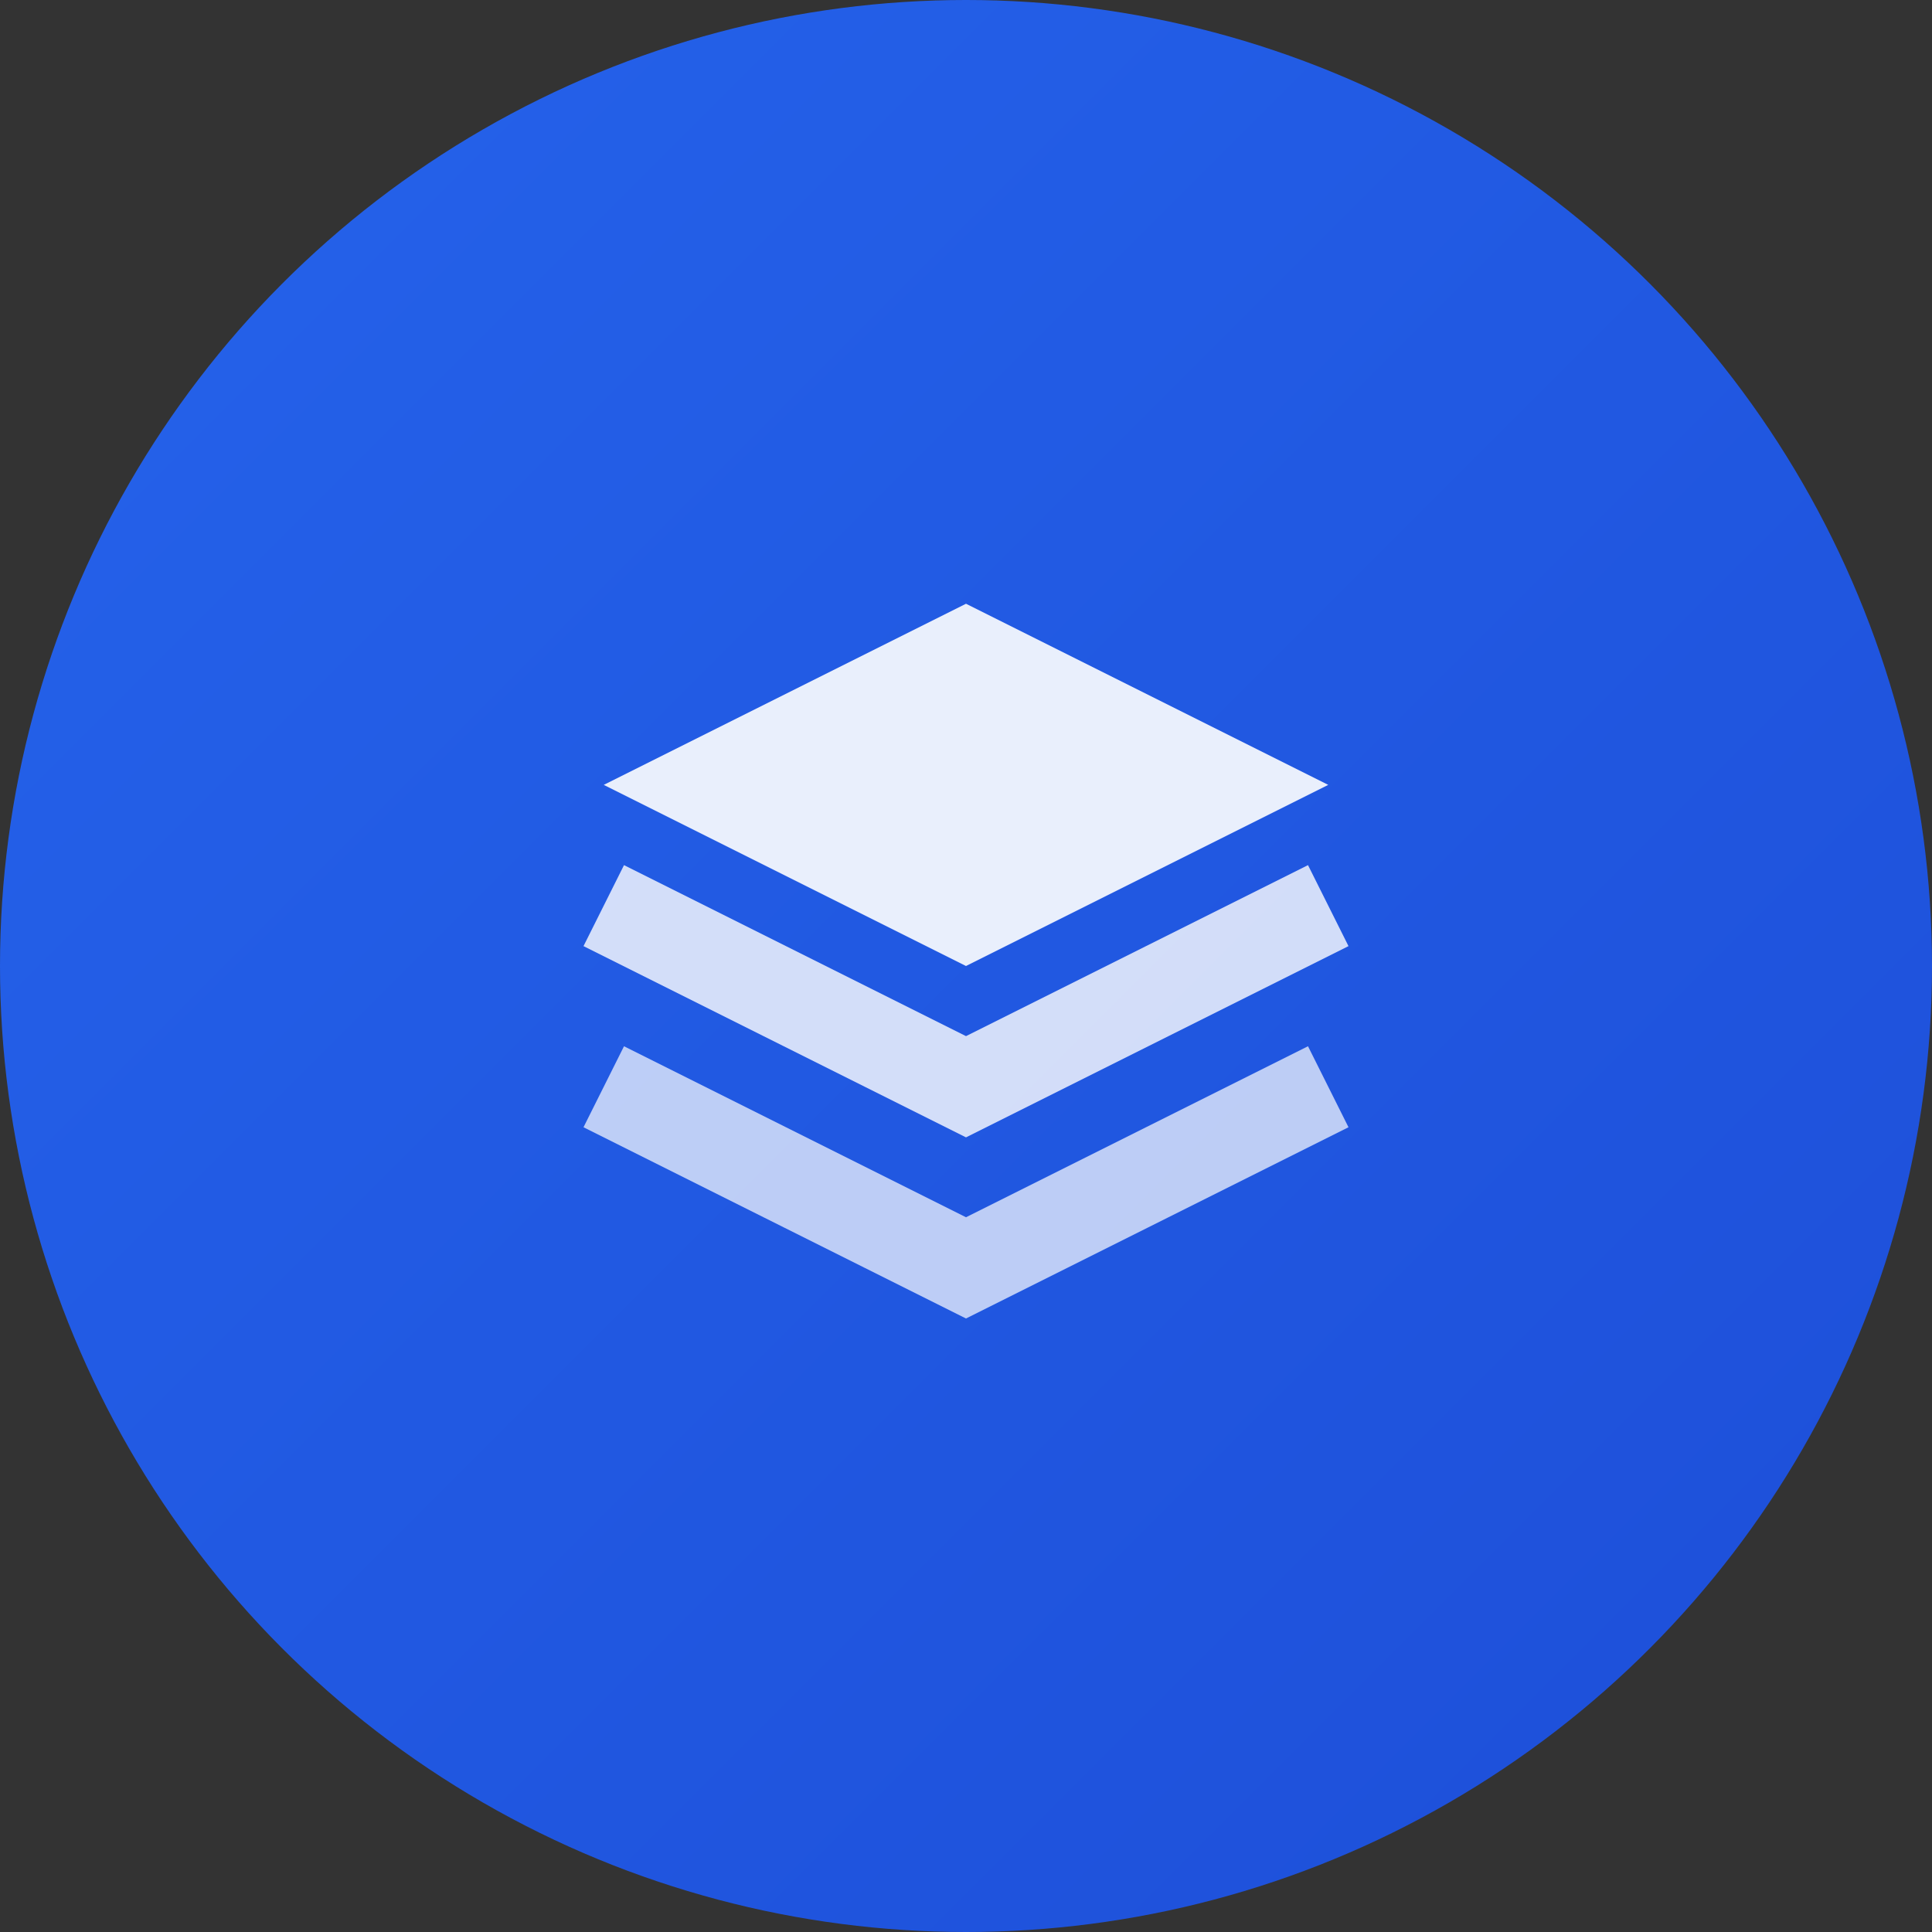
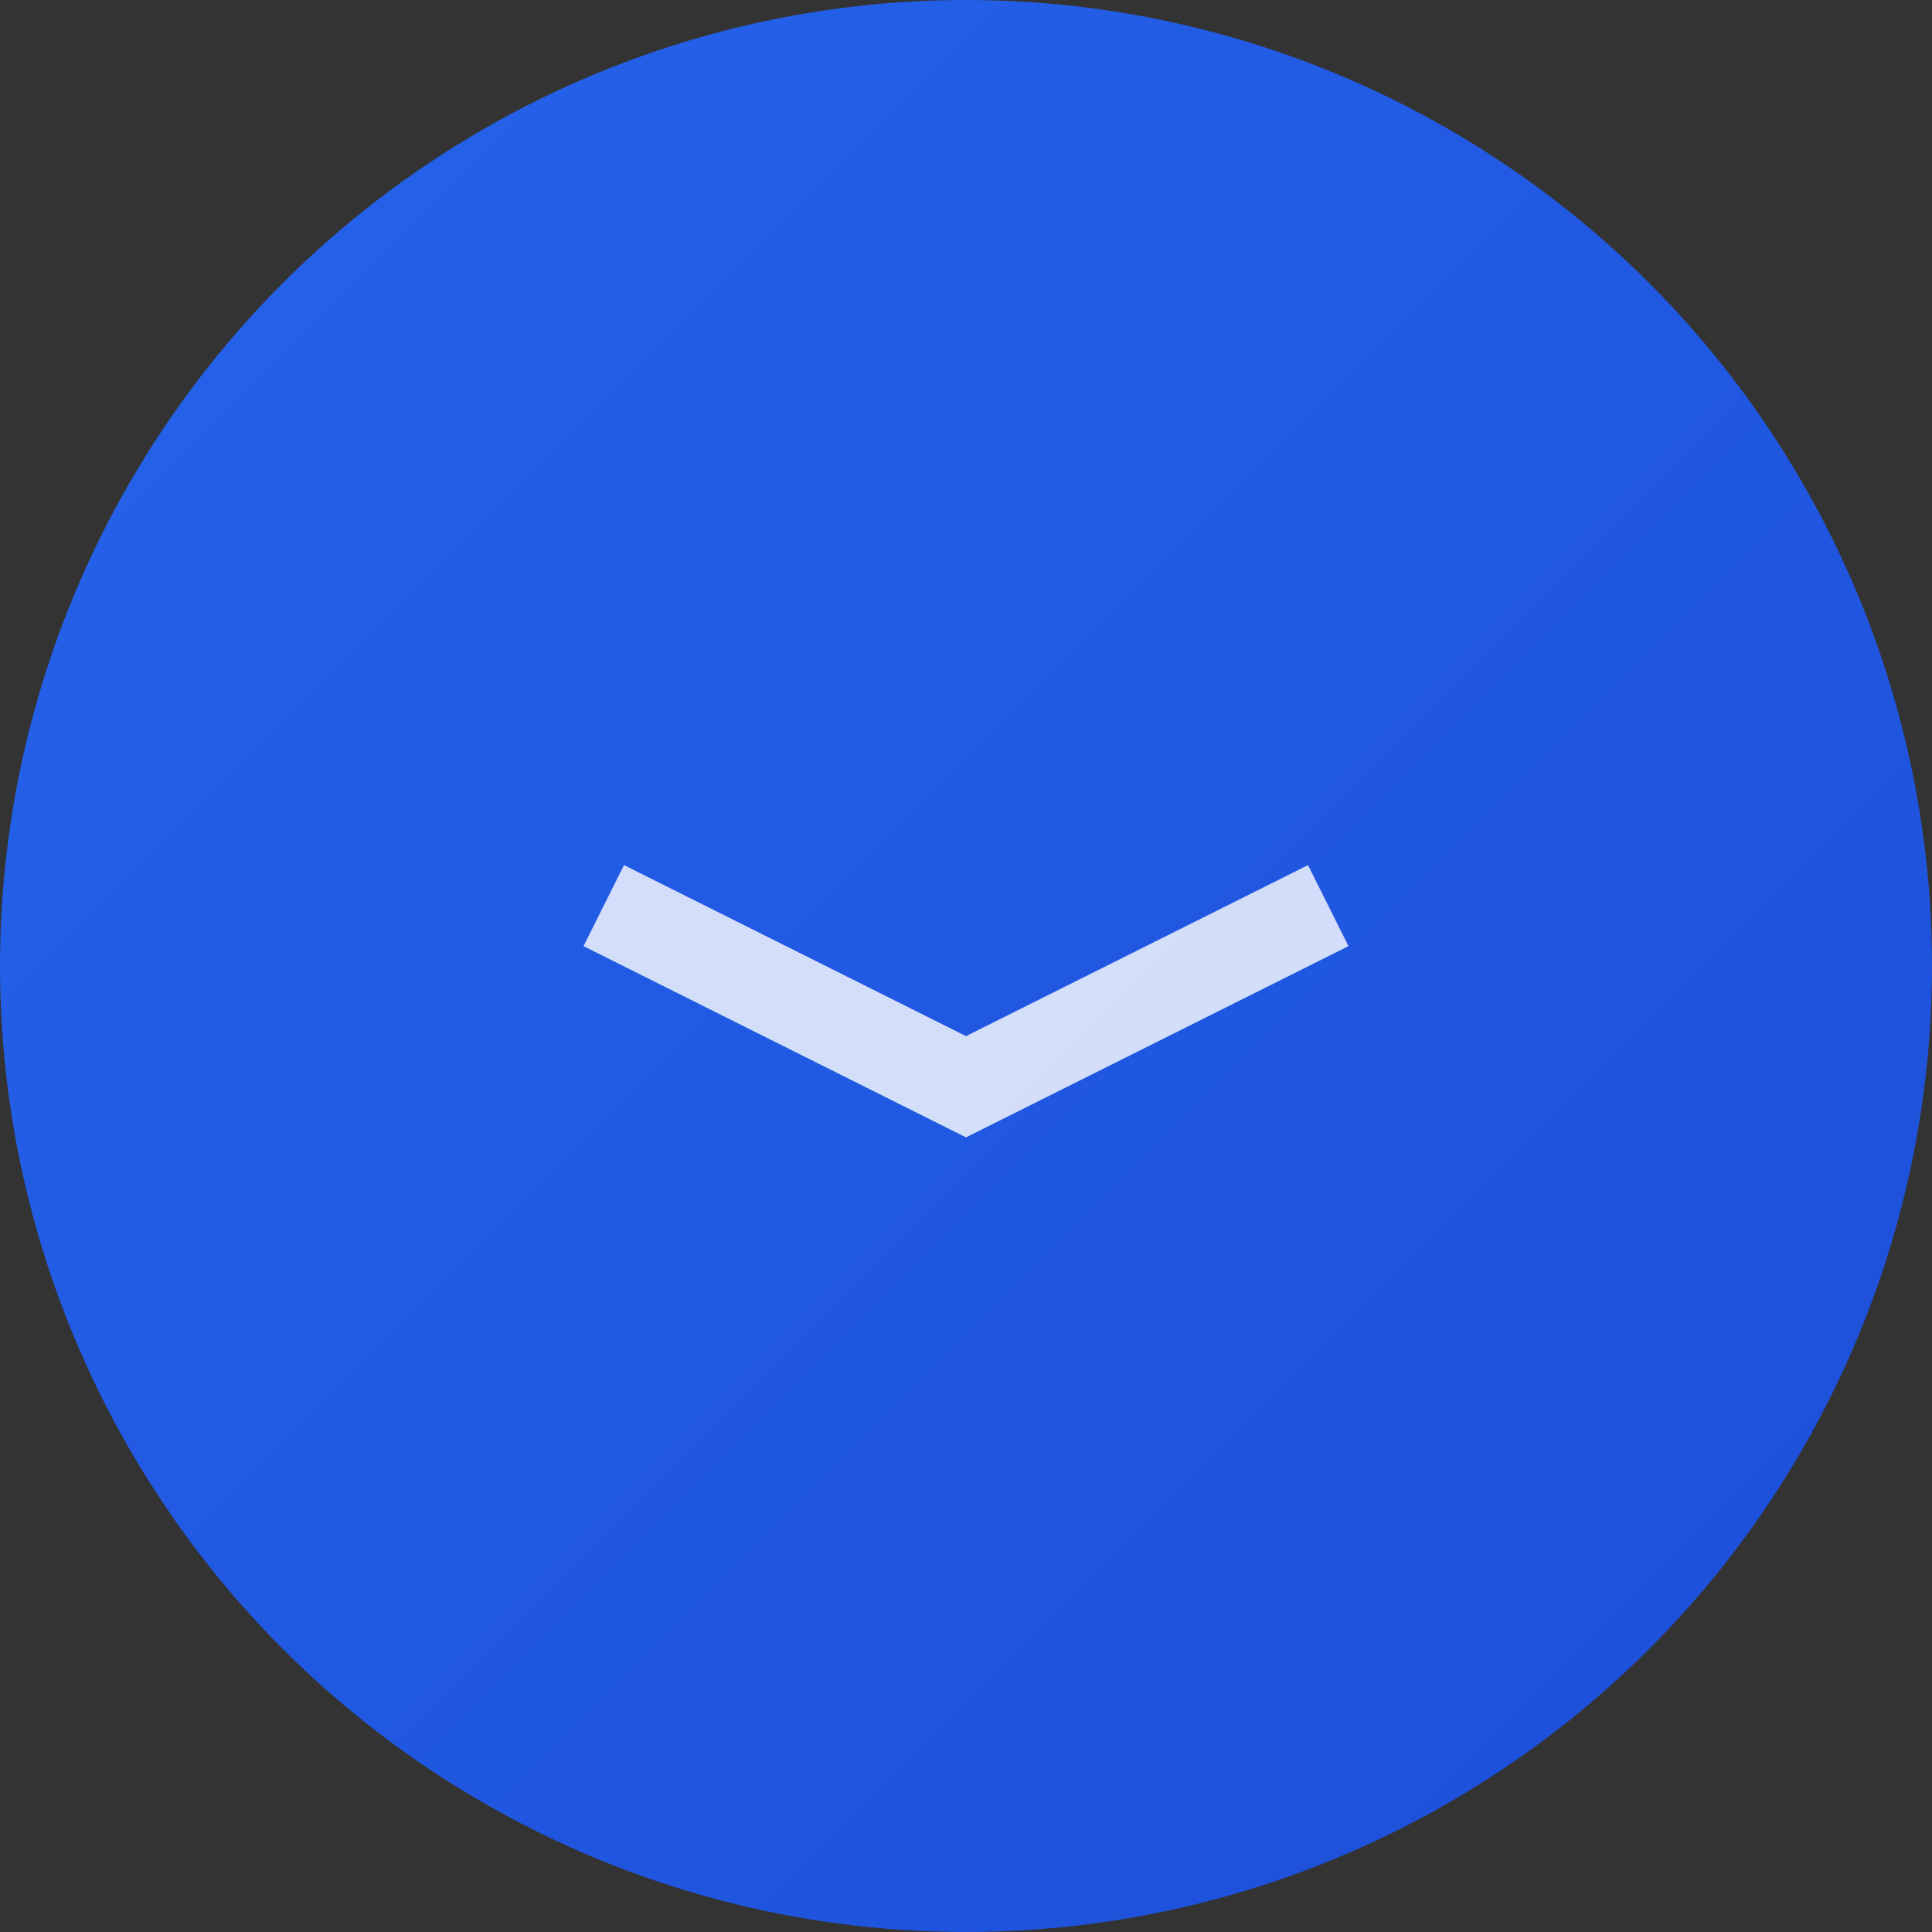
<svg xmlns="http://www.w3.org/2000/svg" width="32" height="32" viewBox="0 0 32 32" fill="none">
  <rect x="0" y="0" width="32" height="32" fill="#333333" stroke="none" />
  <defs>
    <linearGradient id="gradient" x1="0%" y1="0%" x2="100%" y2="100%">
      <stop offset="0%" style="stop-color:#2563eb;stop-opacity:1" />
      <stop offset="100%" style="stop-color:#1d4ed8;stop-opacity:1" />
    </linearGradient>
  </defs>
  <circle cx="16" cy="16" r="16" fill="url(#gradient)" />
  <g transform="translate(8, 8)" fill="white">
-     <path d="M8 2L14 5L8 8L2 5L8 2Z" fill="white" opacity="0.9" />
    <path d="M2 7L8 10L14 7" stroke="white" stroke-width="1.5" fill="none" opacity="0.8" />
-     <path d="M2 10L8 13L14 10" stroke="white" stroke-width="1.5" fill="none" opacity="0.7" />
  </g>
</svg>